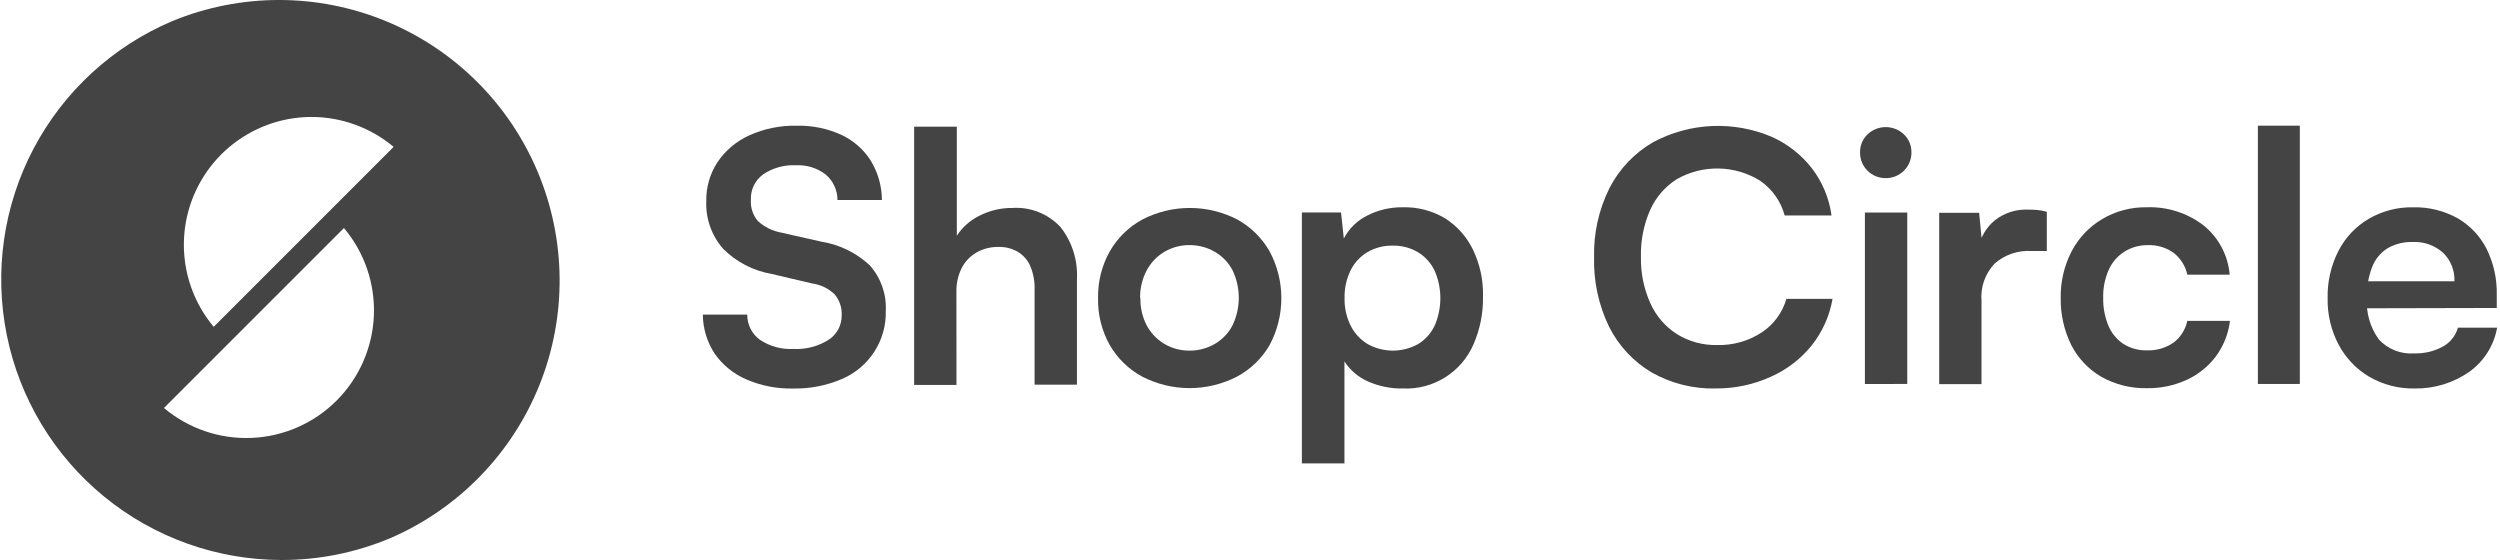
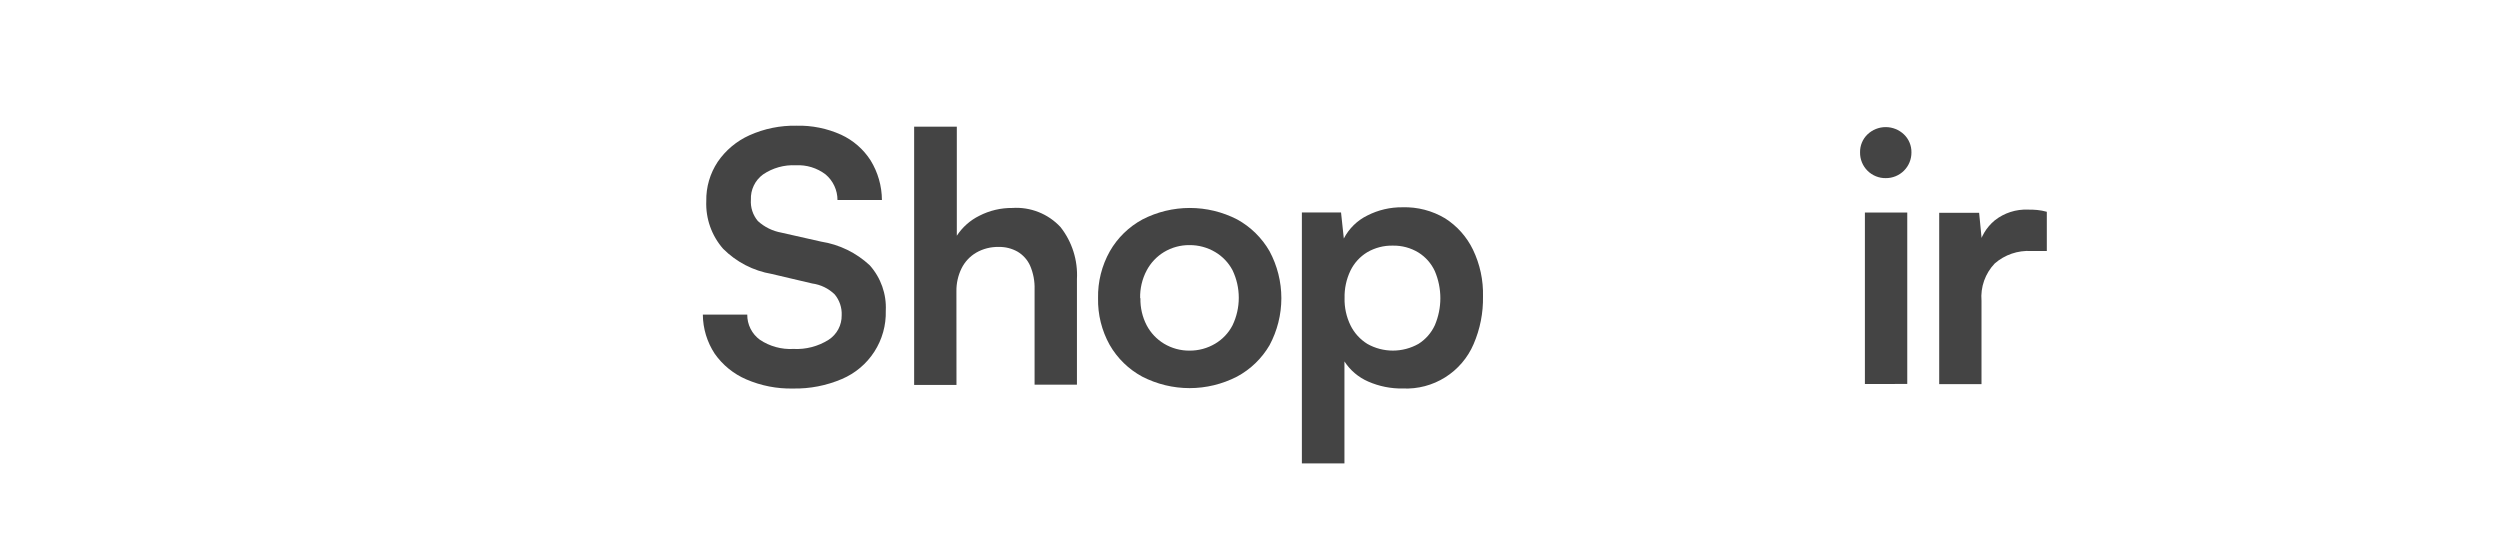
<svg xmlns="http://www.w3.org/2000/svg" fill="none" viewBox="0 0 125 28" height="28" width="125">
-   <path fill="#444444" d="M14.081 28C10.845 27.998 7.71 26.878 5.206 24.829C2.701 22.779 0.982 19.928 0.34 16.756C-0.302 13.585 0.171 10.289 1.681 7.427C3.19 4.565 5.642 2.313 8.622 1.052C12.042 -0.353 15.877 -0.351 19.295 1.057C22.713 2.465 25.438 5.165 26.876 8.571C28.314 11.976 28.35 15.812 26.976 19.243C25.601 22.675 22.928 25.426 19.537 26.898C17.811 27.628 15.955 28.003 14.081 28ZM17.197 11.401L10.666 17.931L8.198 20.399C9.422 21.429 10.987 21.963 12.585 21.895C14.183 21.827 15.697 21.162 16.828 20.031C17.959 18.9 18.625 17.386 18.693 15.788C18.761 14.19 18.227 12.625 17.197 11.401ZM15.577 5.848C14.361 5.849 13.172 6.197 12.147 6.851C11.122 7.504 10.306 8.436 9.792 9.538C9.278 10.639 9.09 11.864 9.248 13.069C9.406 14.274 9.905 15.409 10.685 16.341L17.21 9.816L19.681 7.344C18.531 6.379 17.078 5.85 15.577 5.848Z" />
  <path fill="#444444" d="M35.314 10.051C35.301 9.355 35.501 8.671 35.887 8.09C36.283 7.511 36.832 7.052 37.472 6.764C38.212 6.432 39.016 6.268 39.826 6.285C40.593 6.266 41.355 6.42 42.055 6.736C42.659 7.014 43.171 7.46 43.53 8.02C43.896 8.616 44.092 9.3 44.096 9.999H41.874C41.874 9.756 41.821 9.517 41.719 9.297C41.617 9.077 41.469 8.882 41.284 8.725C40.857 8.398 40.328 8.235 39.791 8.264C39.208 8.234 38.631 8.396 38.149 8.725C37.953 8.869 37.795 9.059 37.69 9.278C37.584 9.497 37.535 9.739 37.545 9.982C37.517 10.37 37.642 10.753 37.892 11.051C38.22 11.351 38.627 11.552 39.065 11.631L41.061 12.082C41.971 12.225 42.818 12.639 43.491 13.269C44.044 13.891 44.331 14.705 44.289 15.536C44.309 16.26 44.111 16.973 43.719 17.582C43.327 18.192 42.761 18.668 42.094 18.951C41.324 19.28 40.492 19.442 39.655 19.426C38.85 19.444 38.05 19.288 37.311 18.968C36.679 18.696 36.135 18.253 35.739 17.691C35.354 17.108 35.147 16.427 35.142 15.73H37.363C37.36 15.975 37.416 16.217 37.526 16.436C37.636 16.655 37.797 16.845 37.995 16.989C38.49 17.319 39.078 17.48 39.672 17.447C40.291 17.48 40.906 17.32 41.431 16.989C41.635 16.857 41.802 16.675 41.916 16.461C42.03 16.247 42.088 16.007 42.084 15.764C42.102 15.386 41.978 15.015 41.737 14.723C41.43 14.423 41.034 14.231 40.609 14.174L38.589 13.698C37.668 13.541 36.819 13.102 36.159 12.442C35.58 11.783 35.278 10.927 35.314 10.051Z" />
  <path fill="#444444" d="M47.824 19.246H45.707V6.333H47.841V11.786C48.12 11.36 48.507 11.016 48.963 10.79C49.475 10.526 50.043 10.392 50.619 10.398C51.065 10.368 51.513 10.439 51.929 10.604C52.345 10.769 52.719 11.024 53.024 11.352C53.606 12.091 53.898 13.017 53.847 13.955V19.232H51.729V14.476C51.743 14.065 51.666 13.655 51.503 13.278C51.371 12.988 51.153 12.746 50.878 12.583C50.593 12.422 50.269 12.34 49.941 12.347C49.544 12.337 49.151 12.436 48.806 12.635C48.491 12.821 48.236 13.095 48.075 13.423C47.901 13.78 47.814 14.172 47.821 14.569L47.824 19.246Z" />
  <path fill="#444444" d="M54.903 14.91C54.886 14.088 55.09 13.277 55.494 12.56C55.879 11.889 56.444 11.339 57.125 10.971C57.857 10.594 58.668 10.398 59.491 10.398C60.314 10.398 61.125 10.594 61.857 10.971C62.533 11.342 63.093 11.892 63.477 12.56C63.865 13.283 64.068 14.09 64.068 14.91C64.068 15.73 63.865 16.538 63.477 17.261C63.089 17.925 62.525 18.47 61.846 18.833C61.114 19.209 60.303 19.406 59.48 19.406C58.657 19.406 57.846 19.209 57.114 18.833C56.433 18.465 55.868 17.915 55.483 17.244C55.086 16.531 54.886 15.726 54.903 14.91ZM57.021 14.91C57.01 15.381 57.117 15.846 57.333 16.264C57.533 16.644 57.833 16.962 58.201 17.184C58.586 17.415 59.026 17.535 59.475 17.531C59.927 17.535 60.371 17.415 60.759 17.184C61.129 16.965 61.43 16.646 61.627 16.264C61.833 15.835 61.939 15.364 61.939 14.888C61.939 14.412 61.833 13.941 61.627 13.512C61.427 13.134 61.127 12.819 60.759 12.602C60.371 12.372 59.927 12.252 59.475 12.255C59.026 12.251 58.586 12.371 58.201 12.602C57.834 12.825 57.534 13.143 57.333 13.523C57.107 13.95 56.995 14.428 57.007 14.911L57.021 14.91Z" />
  <path fill="#444444" d="M65.094 23.17V10.624H67.052L67.191 11.926C67.45 11.425 67.864 11.02 68.371 10.773C68.914 10.497 69.515 10.357 70.124 10.364C70.874 10.341 71.615 10.534 72.258 10.919C72.857 11.301 73.338 11.842 73.647 12.481C73.999 13.211 74.171 14.015 74.15 14.825C74.165 15.642 74.005 16.453 73.681 17.203C73.388 17.889 72.892 18.469 72.26 18.866C71.628 19.263 70.89 19.458 70.145 19.424C69.548 19.436 68.956 19.317 68.409 19.077C67.923 18.866 67.51 18.516 67.222 18.071V23.17H65.094ZM67.228 14.909C67.218 15.377 67.319 15.841 67.523 16.263C67.71 16.645 68.002 16.968 68.364 17.193C68.754 17.414 69.195 17.53 69.644 17.53C70.093 17.53 70.534 17.414 70.925 17.193C71.281 16.969 71.565 16.645 71.741 16.263C71.924 15.835 72.018 15.374 72.018 14.909C72.018 14.444 71.924 13.983 71.741 13.555C71.565 13.173 71.281 12.851 70.925 12.628C70.539 12.392 70.093 12.272 69.641 12.281C69.192 12.271 68.75 12.386 68.363 12.611C68 12.831 67.708 13.15 67.523 13.531C67.317 13.961 67.216 14.434 67.229 14.911L67.228 14.909Z" />
-   <path fill="#444444" d="M85.797 19.424C84.67 19.453 83.556 19.174 82.575 18.618C81.667 18.077 80.933 17.288 80.457 16.344C79.932 15.264 79.673 14.073 79.704 12.873C79.674 11.67 79.938 10.478 80.475 9.401C80.967 8.445 81.724 7.649 82.655 7.11C83.564 6.623 84.571 6.346 85.602 6.301C86.633 6.256 87.66 6.444 88.608 6.85C89.383 7.202 90.062 7.735 90.587 8.405C91.118 9.094 91.459 9.91 91.576 10.772H89.233C89.043 10.067 88.609 9.452 88.008 9.037C87.385 8.65 86.669 8.439 85.936 8.425C85.203 8.411 84.48 8.594 83.842 8.957C83.261 9.325 82.8 9.855 82.516 10.481C82.187 11.223 82.026 12.03 82.047 12.842C82.03 13.639 82.19 14.431 82.516 15.159C82.798 15.792 83.259 16.329 83.842 16.703C84.443 17.076 85.14 17.267 85.848 17.252C86.637 17.275 87.414 17.057 88.077 16.627C88.68 16.234 89.121 15.636 89.319 14.944H91.627C91.48 15.794 91.122 16.593 90.586 17.269C90.043 17.944 89.347 18.479 88.555 18.831C87.69 19.228 86.748 19.429 85.796 19.422L85.797 19.424Z" />
  <path fill="#444444" d="M94.287 8.906C94.118 8.909 93.95 8.877 93.793 8.813C93.636 8.749 93.493 8.655 93.374 8.535C93.254 8.415 93.159 8.273 93.096 8.116C93.032 7.959 93 7.791 93.003 7.622C92.999 7.454 93.03 7.287 93.094 7.132C93.158 6.977 93.253 6.836 93.374 6.72C93.62 6.486 93.946 6.355 94.285 6.355C94.625 6.355 94.951 6.486 95.197 6.72C95.318 6.836 95.415 6.976 95.479 7.131C95.544 7.287 95.575 7.454 95.572 7.622C95.573 7.791 95.541 7.959 95.477 8.115C95.413 8.272 95.318 8.414 95.199 8.533C95.079 8.653 94.937 8.747 94.781 8.811C94.624 8.875 94.457 8.908 94.287 8.906H94.287ZM93.245 19.199V10.625H95.363V19.198L93.245 19.199Z" />
  <path fill="#444444" d="M102.341 10.589V12.55H101.558C100.892 12.512 100.237 12.736 99.735 13.175C99.5 13.422 99.319 13.716 99.205 14.037C99.092 14.358 99.047 14.7 99.075 15.04V19.205H96.96V10.639H98.956L99.129 12.408H98.921C99.022 11.864 99.31 11.372 99.737 11.019C100.21 10.646 100.801 10.455 101.403 10.481C101.553 10.479 101.704 10.484 101.854 10.498C102.019 10.514 102.182 10.544 102.341 10.589Z" />
-   <path fill="#444444" d="M103.035 14.912C103.019 14.097 103.207 13.292 103.58 12.568C103.926 11.905 104.448 11.35 105.09 10.965C105.763 10.561 106.534 10.353 107.319 10.364C108.353 10.322 109.37 10.646 110.19 11.279C110.559 11.58 110.864 11.952 111.087 12.374C111.309 12.796 111.444 13.258 111.484 13.733H109.366C109.272 13.297 109.026 12.908 108.672 12.635C108.3 12.374 107.853 12.241 107.398 12.257C106.984 12.25 106.577 12.362 106.225 12.58C105.879 12.799 105.604 13.115 105.437 13.489C105.241 13.931 105.146 14.412 105.16 14.895C105.15 15.371 105.239 15.844 105.42 16.284C105.575 16.656 105.837 16.974 106.173 17.198C106.525 17.417 106.932 17.528 107.346 17.518C107.817 17.535 108.281 17.401 108.67 17.136C109.027 16.868 109.274 16.479 109.365 16.042H111.499C111.422 16.68 111.183 17.287 110.804 17.806C110.426 18.312 109.929 18.716 109.357 18.983C108.727 19.275 108.039 19.421 107.344 19.409C106.55 19.427 105.766 19.231 105.072 18.843C104.431 18.471 103.909 17.923 103.569 17.264C103.207 16.533 103.024 15.727 103.035 14.912Z" />
-   <path fill="#444444" d="M114.991 19.198H112.894V6.284H114.991V19.198Z" />
-   <path fill="#444444" d="M120.72 19.424C119.932 19.438 119.154 19.238 118.471 18.844C117.822 18.462 117.292 17.908 116.937 17.244C116.556 16.526 116.365 15.723 116.381 14.911C116.363 14.092 116.548 13.281 116.919 12.551C117.26 11.885 117.782 11.329 118.426 10.947C119.098 10.552 119.866 10.351 120.645 10.365C121.427 10.344 122.2 10.534 122.884 10.914C123.499 11.271 123.999 11.798 124.324 12.431C124.682 13.153 124.859 13.951 124.838 14.757V15.399L117.479 15.416L117.514 14.062H122.721C122.732 13.798 122.688 13.535 122.59 13.29C122.493 13.044 122.344 12.822 122.155 12.639C121.74 12.266 121.194 12.073 120.638 12.101C120.197 12.086 119.761 12.194 119.378 12.413C119.027 12.634 118.756 12.963 118.607 13.35C118.421 13.836 118.333 14.354 118.347 14.875C118.292 15.623 118.504 16.367 118.944 16.975C119.169 17.217 119.446 17.406 119.754 17.526C120.063 17.646 120.394 17.695 120.724 17.669C121.223 17.683 121.717 17.563 122.154 17.322C122.334 17.223 122.491 17.089 122.618 16.928C122.745 16.767 122.839 16.583 122.894 16.385H124.855C124.699 17.273 124.2 18.065 123.466 18.59C122.662 19.151 121.701 19.443 120.72 19.424Z" />
</svg>